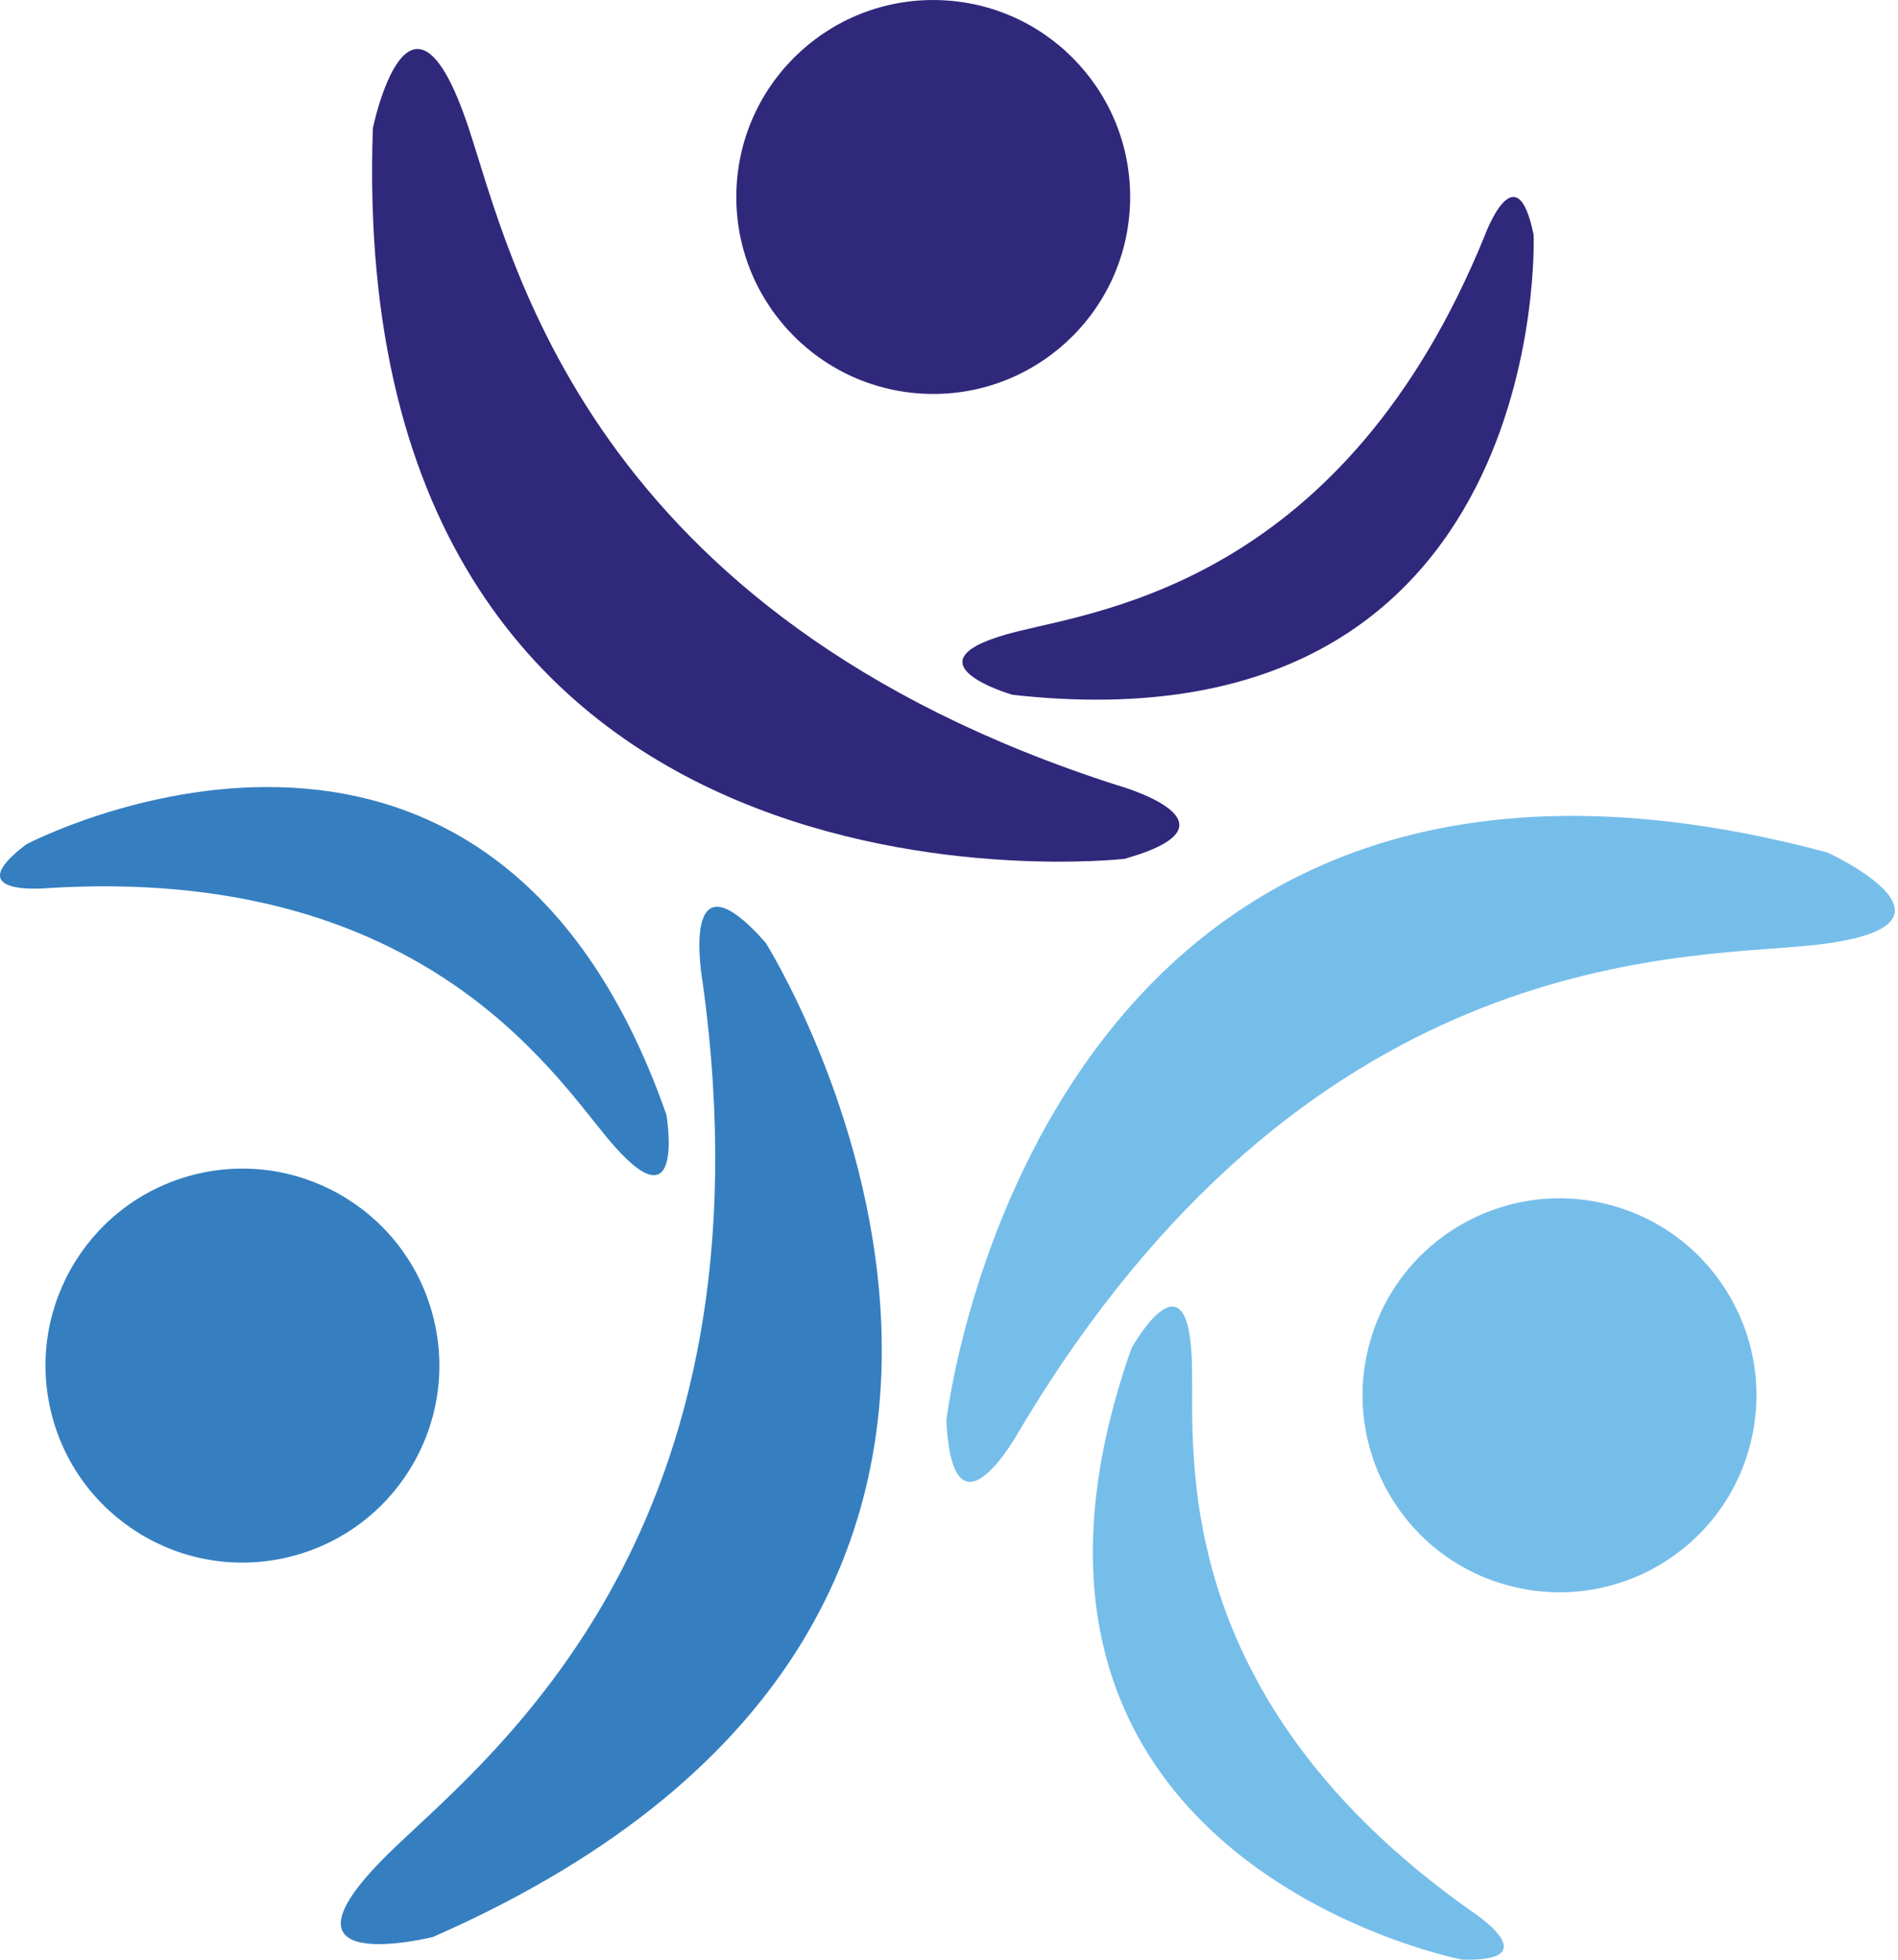
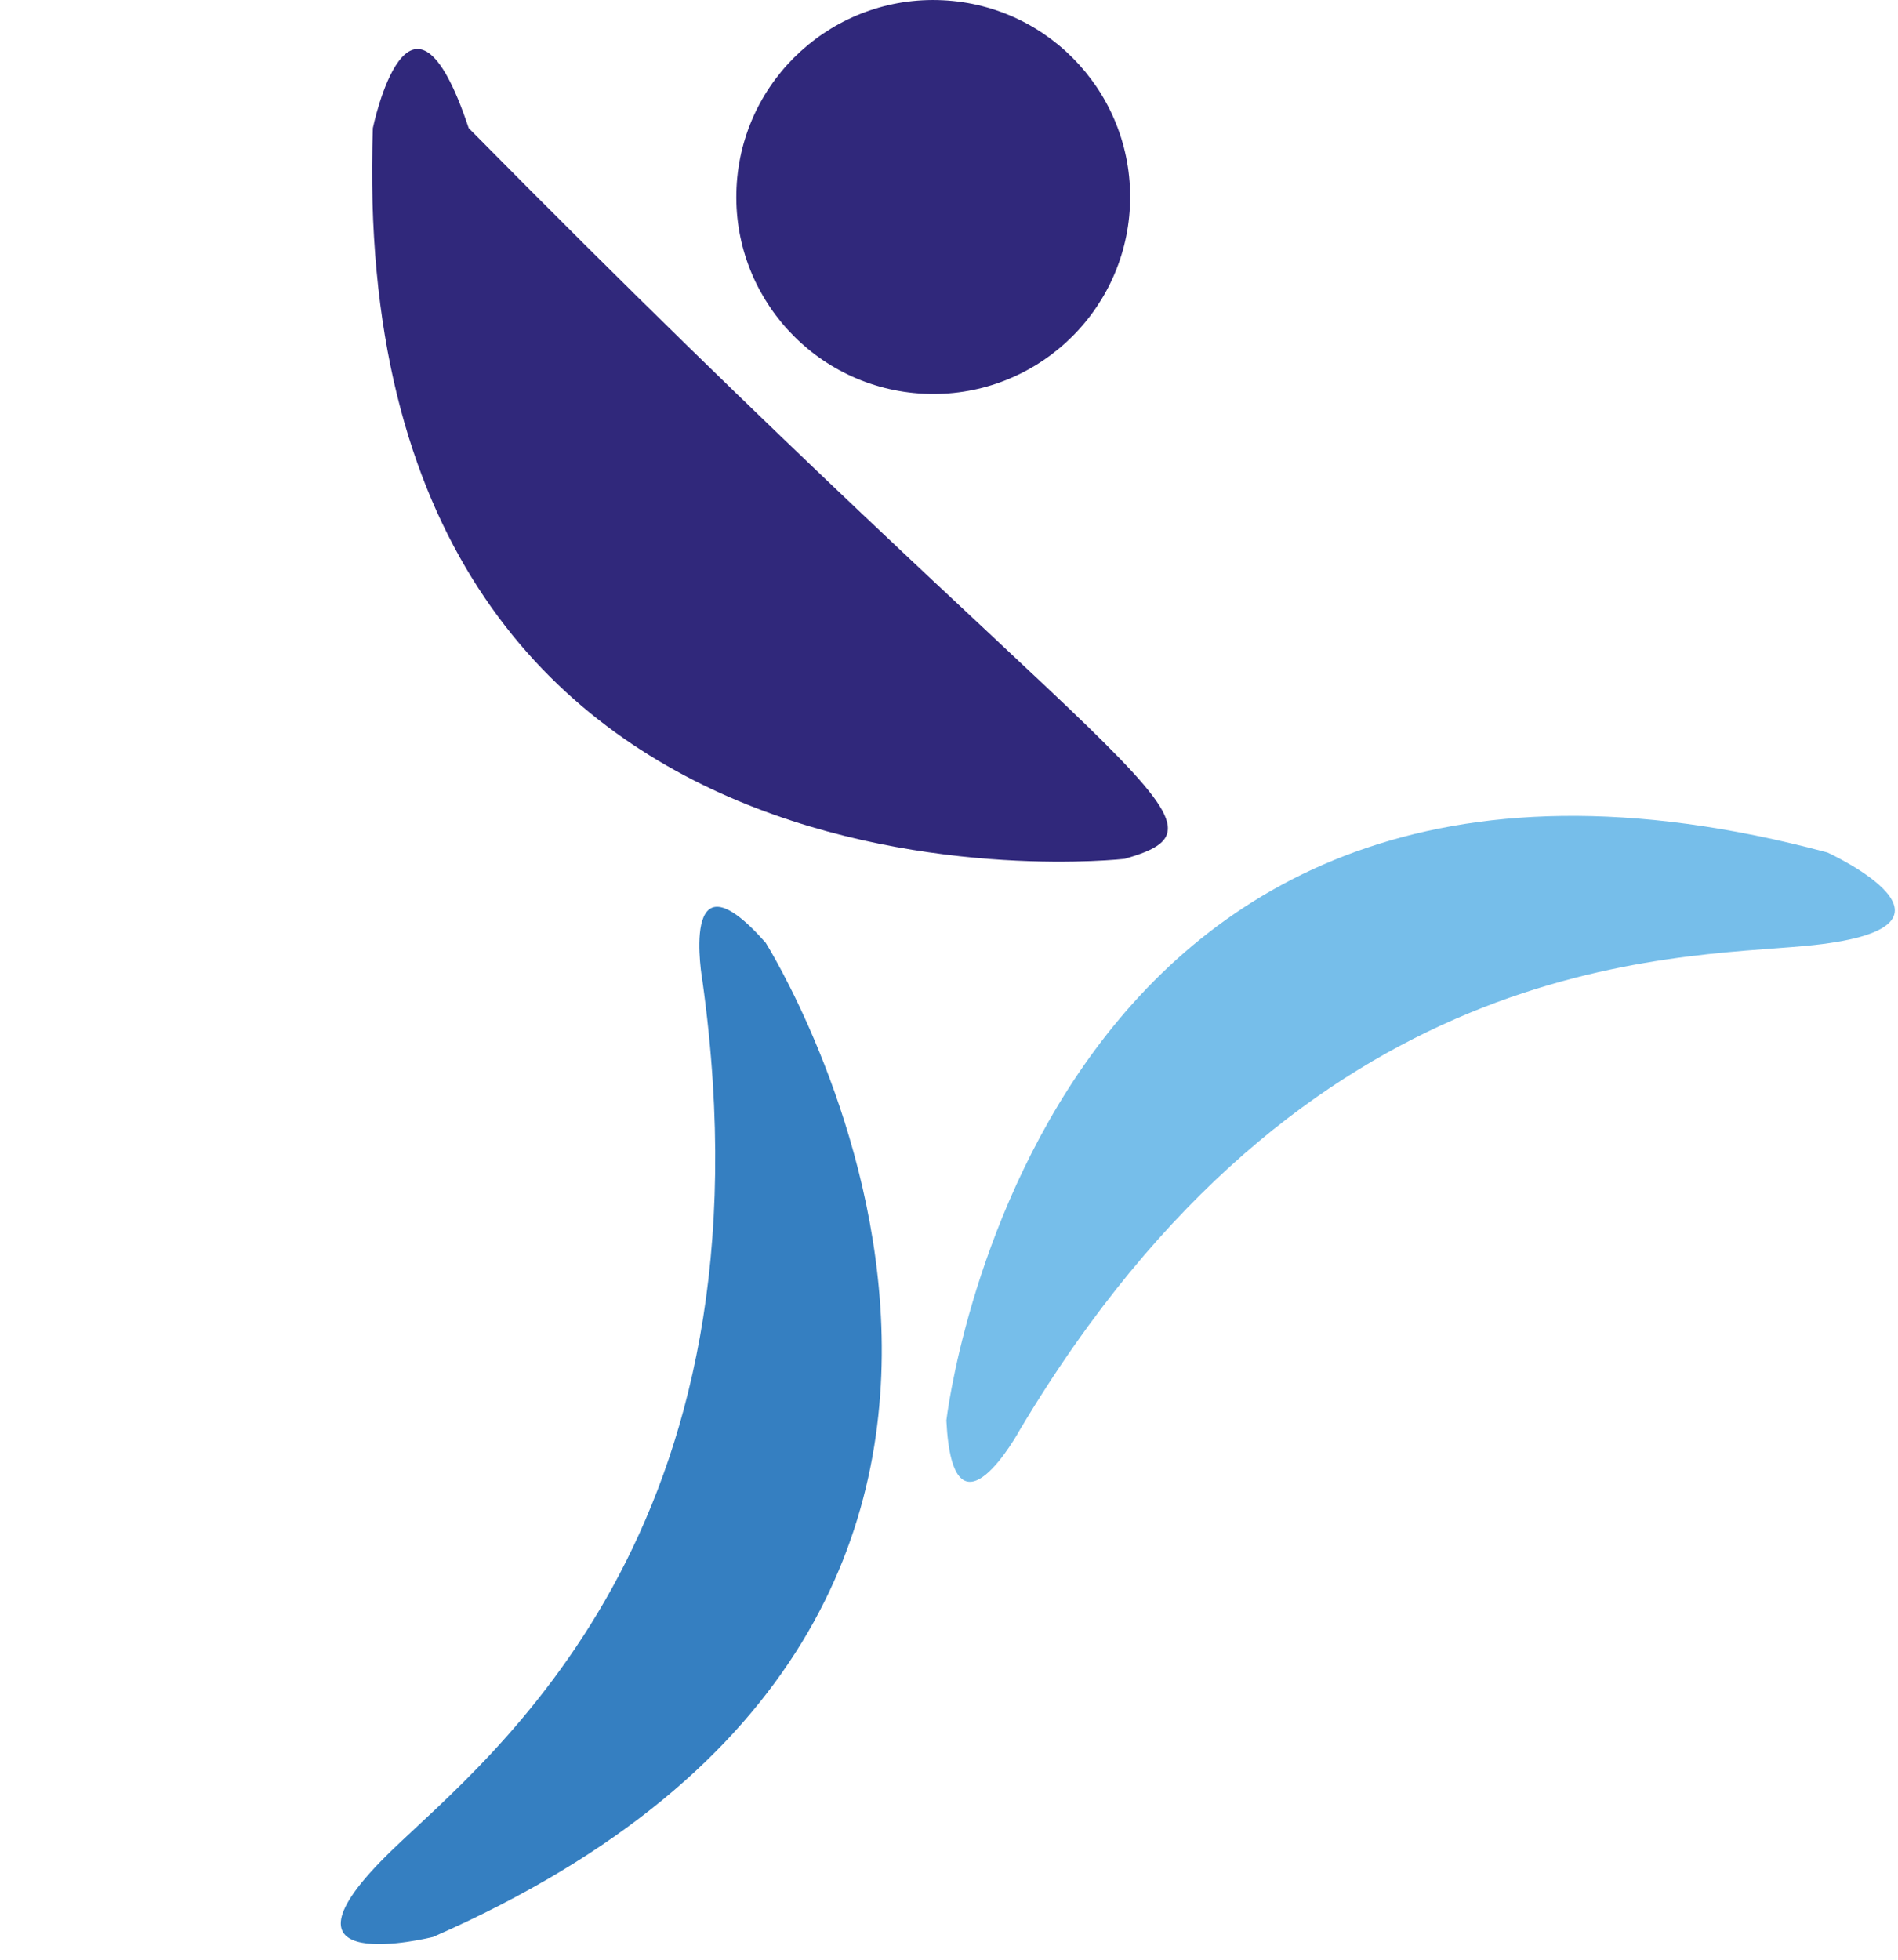
<svg xmlns="http://www.w3.org/2000/svg" width="31" height="32" viewBox="0 0 31 32" fill="none">
  <g id="Group 2">
    <g id="g20">
      <path id="path22" d="M18.455 3.37C18.37 5.144 16.863 6.514 15.089 6.429C13.315 6.344 11.945 4.837 12.03 3.063C12.114 1.289 13.621 -0.081 15.396 0.004C17.17 0.088 18.54 1.595 18.455 3.37Z" fill="#30287B" />
    </g>
    <g id="g24">
-       <path id="path26" d="M3.231 19.166C4.961 18.764 6.69 19.84 7.092 21.57C7.495 23.3 6.419 25.029 4.688 25.431C2.958 25.834 1.229 24.757 0.827 23.027C0.425 21.297 1.501 19.568 3.231 19.166Z" fill="#357FC1" />
-     </g>
+       </g>
    <g id="g28">
-       <path id="path30" d="M24.657 25.895C22.939 25.446 21.91 23.688 22.36 21.97C22.809 20.251 24.567 19.223 26.285 19.672C28.004 20.122 29.033 21.879 28.583 23.598C28.134 25.316 26.376 26.345 24.657 25.895Z" fill="#76BEEA" />
-     </g>
+       </g>
    <g id="g32">
      <path id="path34" d="M12.506 15.394C12.506 15.394 19.335 26.248 7.073 31.628C7.073 31.628 4.194 32.348 6.395 30.218C7.984 28.68 12.726 25.039 11.474 16.024C11.474 16.024 11.073 13.772 12.506 15.394Z" fill="#357FC1" />
    </g>
    <g id="g36">
-       <path id="path38" d="M0.429 13.787C0.429 13.787 7.951 9.825 10.885 18.204C10.885 18.204 11.214 20.144 9.918 18.58C8.982 17.452 6.816 14.132 0.793 14.501C0.793 14.501 -0.716 14.652 0.429 13.787Z" fill="#357FC1" />
-     </g>
+       </g>
    <g id="g40">
-       <path id="path42" d="M18.366 14.024C18.366 14.024 5.625 15.474 6.09 2.092C6.09 2.092 6.689 -0.815 7.655 2.092C8.352 4.191 9.578 10.042 18.246 12.821C18.246 12.821 20.449 13.436 18.366 14.024Z" fill="#30287B" />
+       <path id="path42" d="M18.366 14.024C18.366 14.024 5.625 15.474 6.09 2.092C6.09 2.092 6.689 -0.815 7.655 2.092C18.246 12.821 20.449 13.436 18.366 14.024Z" fill="#30287B" />
    </g>
    <g id="g44">
-       <path id="path46" d="M25.049 3.837C25.049 3.837 25.36 12.333 16.537 11.345C16.537 11.345 14.646 10.801 16.616 10.311C18.039 9.957 21.97 9.444 24.247 3.855C24.247 3.855 24.765 2.43 25.049 3.837Z" fill="#30287B" />
-     </g>
+       </g>
    <g id="g48">
      <path id="path50" d="M15.457 23.194C15.457 23.194 16.913 10.454 29.847 13.92C29.847 13.92 32.545 15.158 29.495 15.445C27.293 15.651 21.316 15.529 16.657 23.348C16.657 23.348 15.562 25.356 15.457 23.194Z" fill="#76BEEA" />
    </g>
    <g id="g52">
-       <path id="path54" d="M23.879 31.998C23.879 31.998 15.531 30.389 18.48 22.015C18.48 22.015 19.436 20.295 19.47 22.325C19.494 23.791 19.11 27.736 24.042 31.214C24.042 31.214 25.314 32.039 23.879 31.998Z" fill="#76BEEA" />
-     </g>
+       </g>
  </g>
</svg>